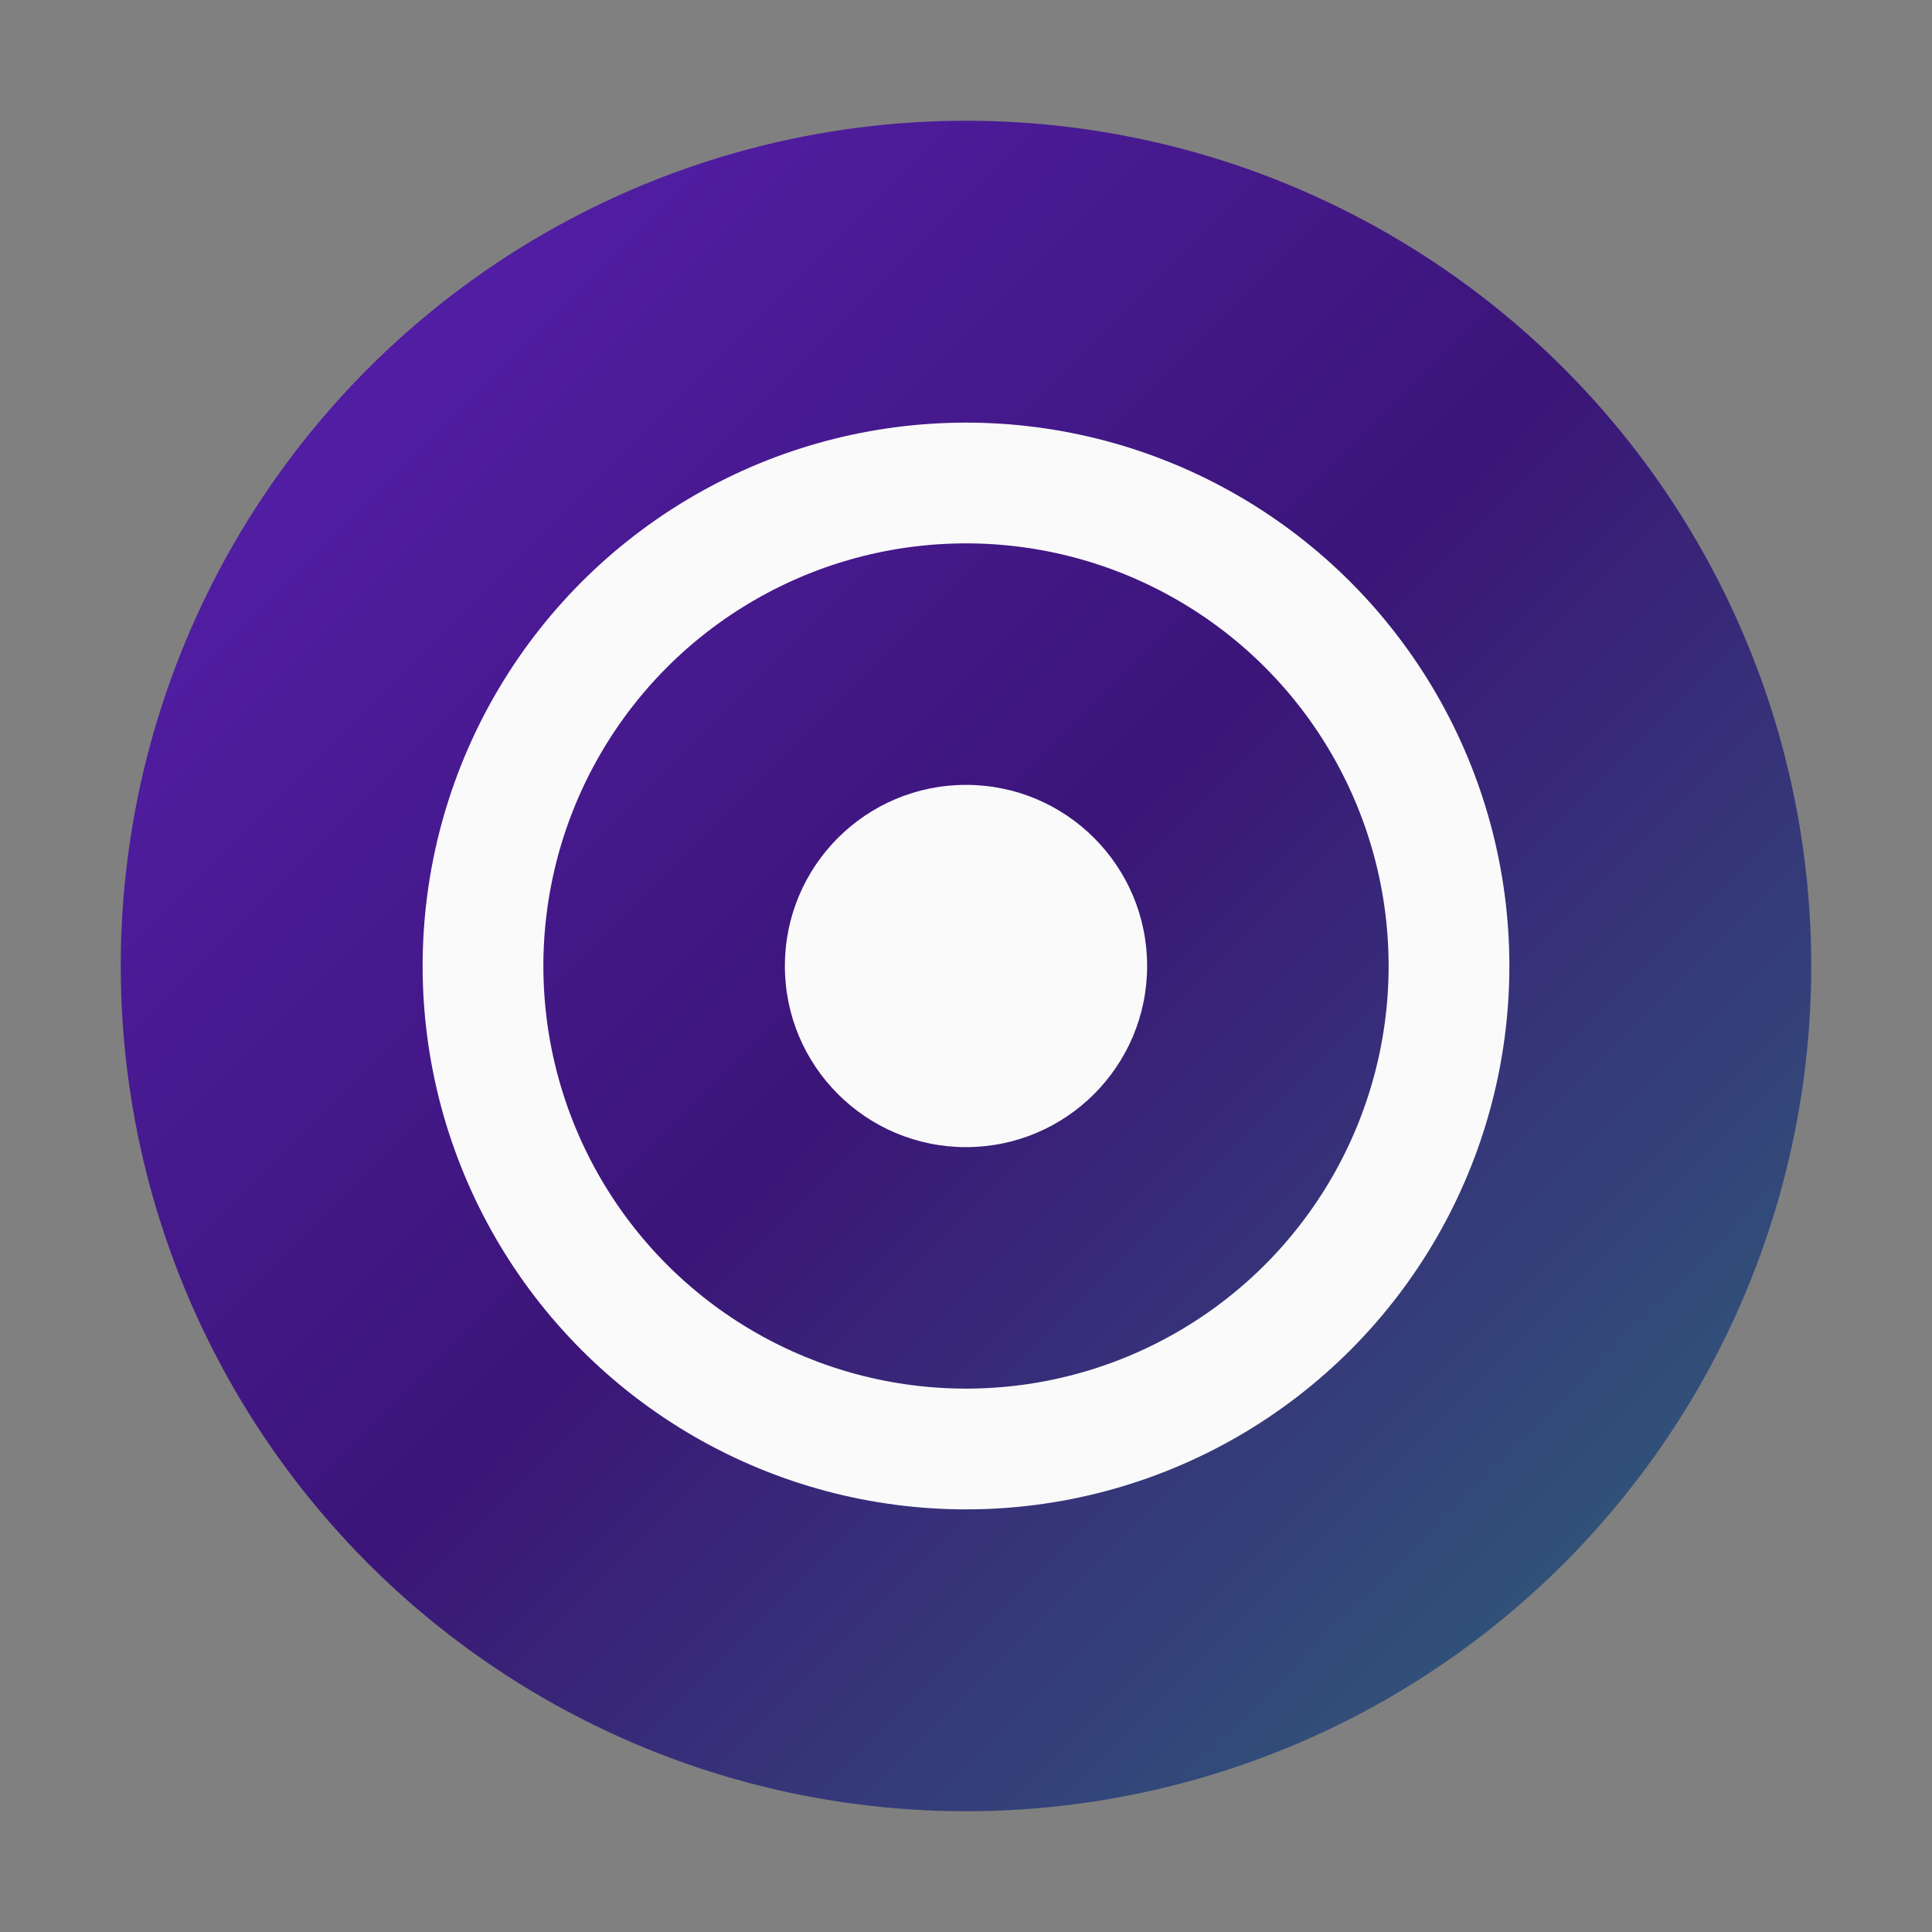
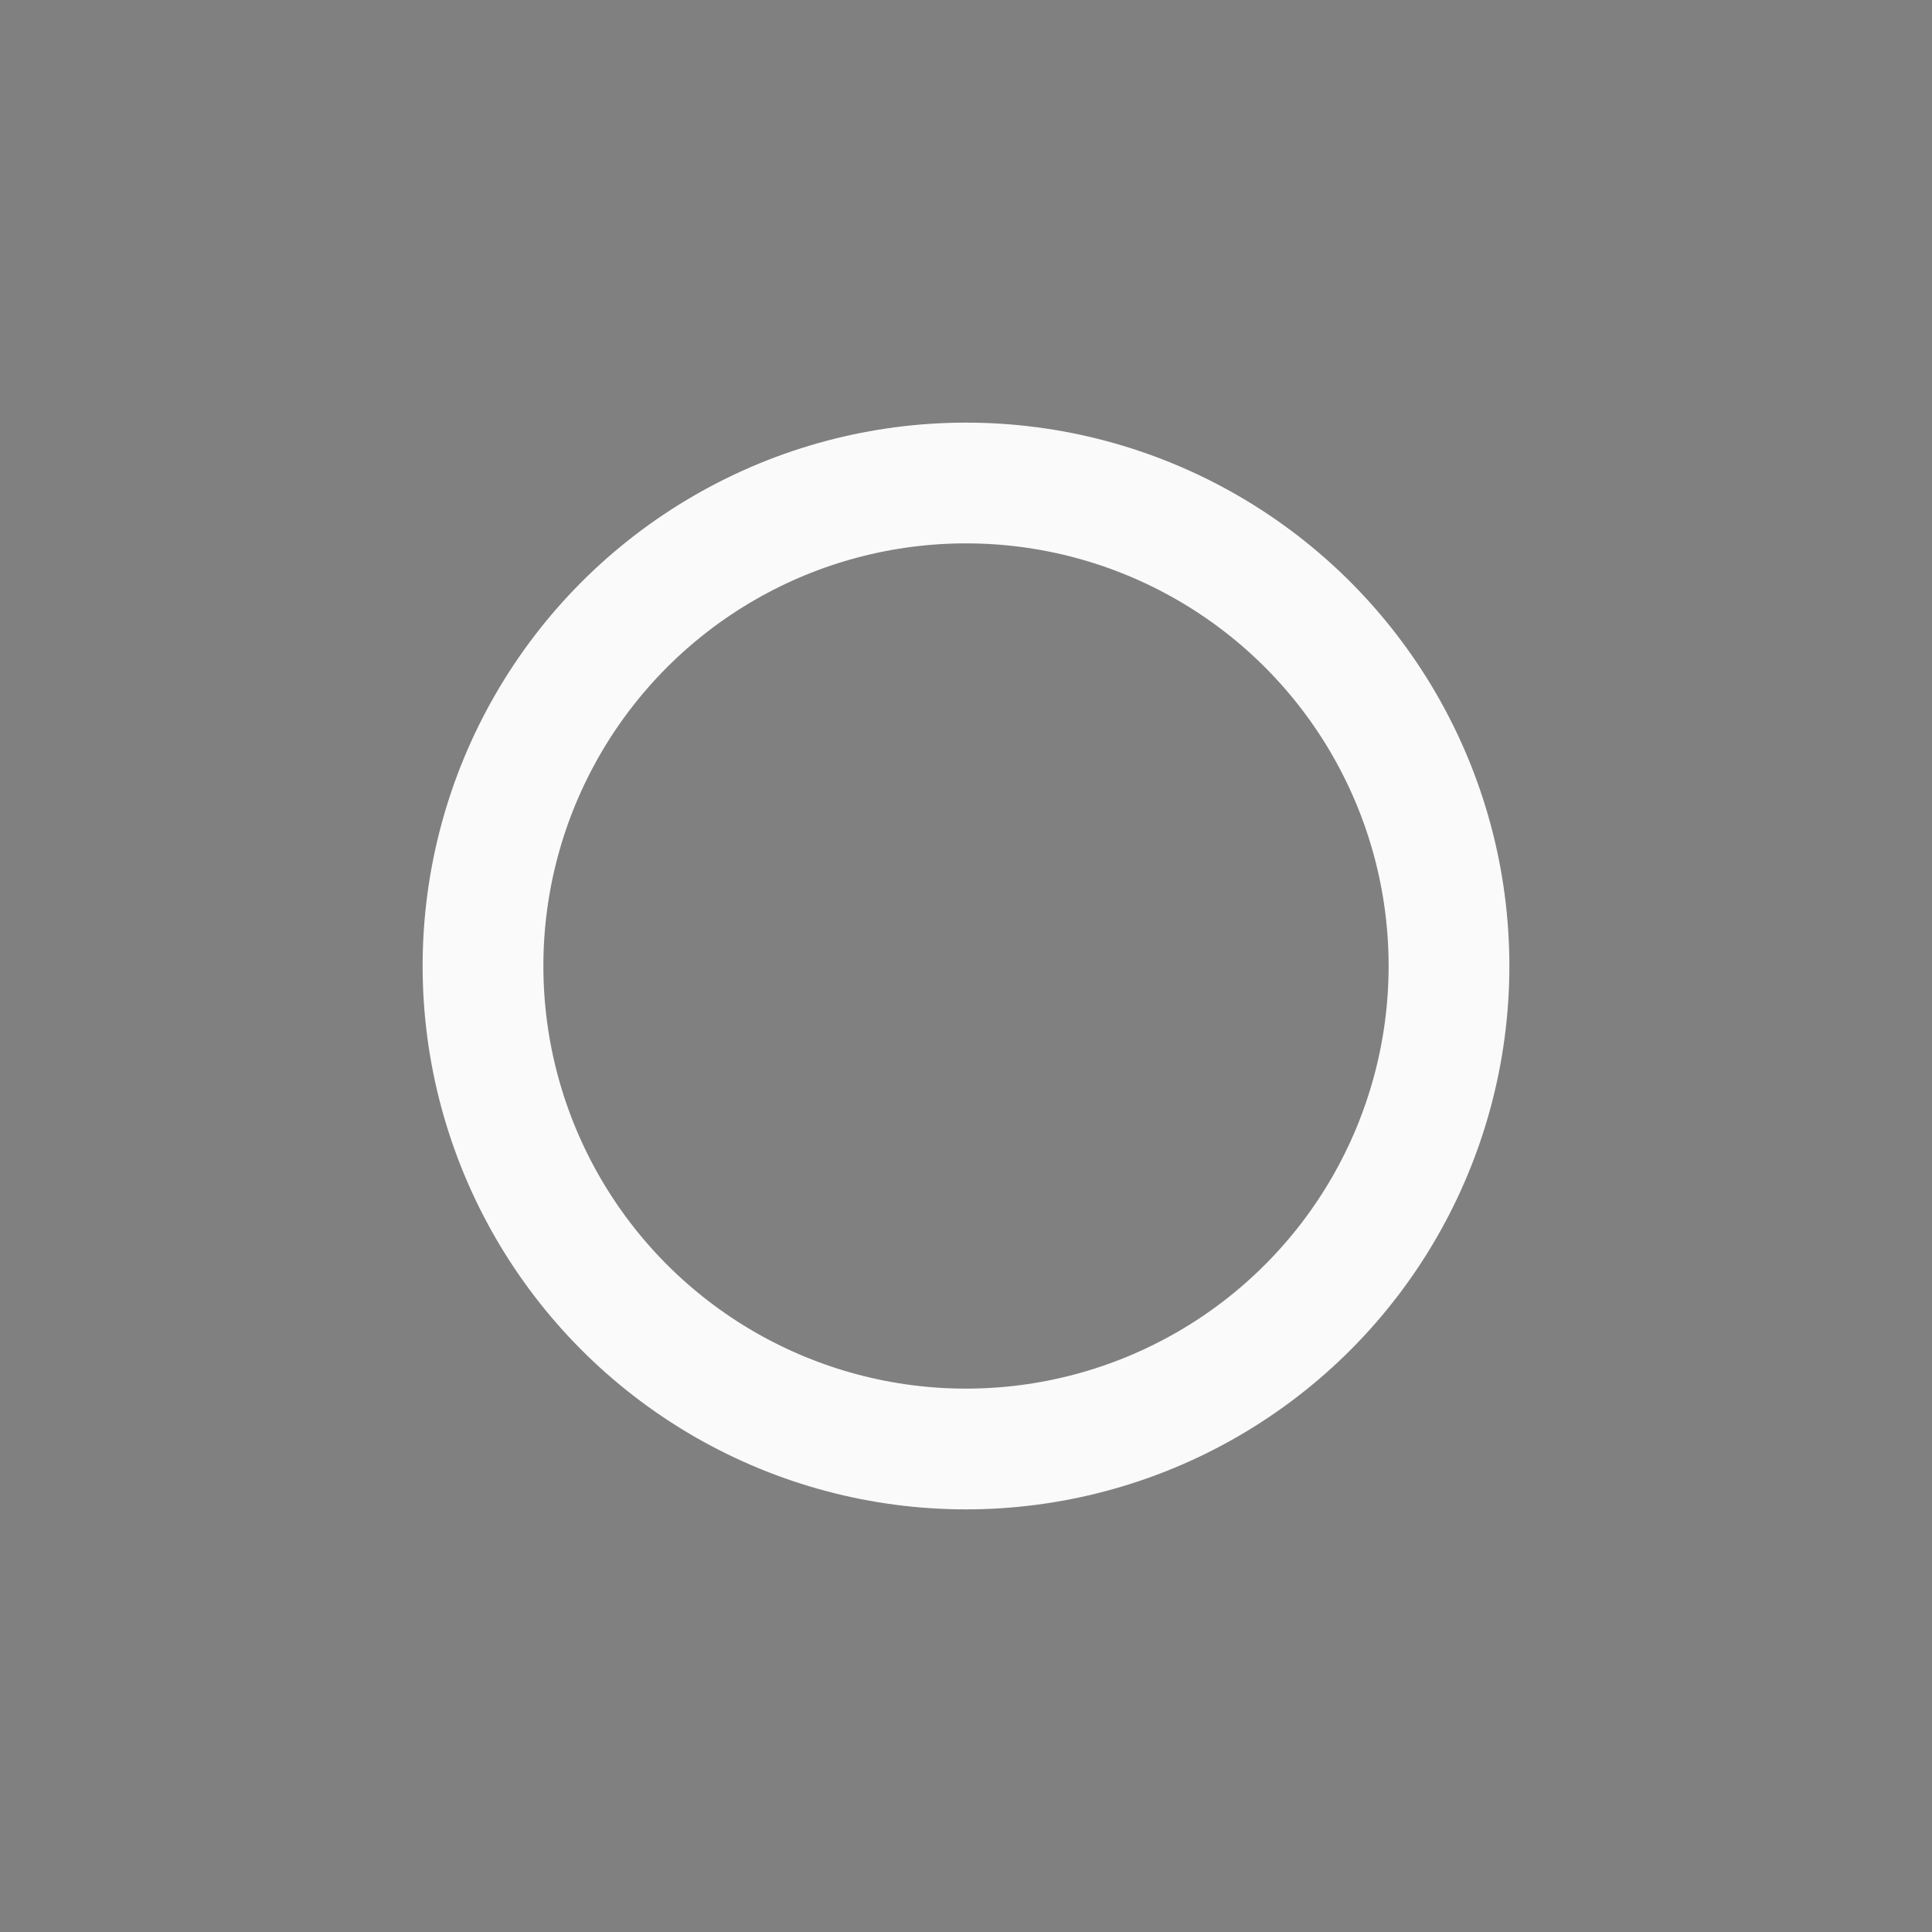
<svg xmlns="http://www.w3.org/2000/svg" viewBox="0 0 32 32">
  <rect x="0" y="0" width="32" height="32" fill="#808080" stroke="none" />
  <defs>
    <linearGradient id="grad" x1="0%" y1="0%" x2="100%" y2="100%">
      <stop offset="0%" style="stop-color:#5b21b6" />
      <stop offset="50%" style="stop-color:#3b1578" />
      <stop offset="100%" style="stop-color:#2d6a7a" />
    </linearGradient>
  </defs>
-   <circle cx="16" cy="16" r="14" fill="url(#grad)" />
  <circle cx="16" cy="16" r="8" fill="none" stroke="#fafafa" stroke-width="2" />
-   <circle cx="16" cy="16" r="3" fill="#fafafa" />
</svg>